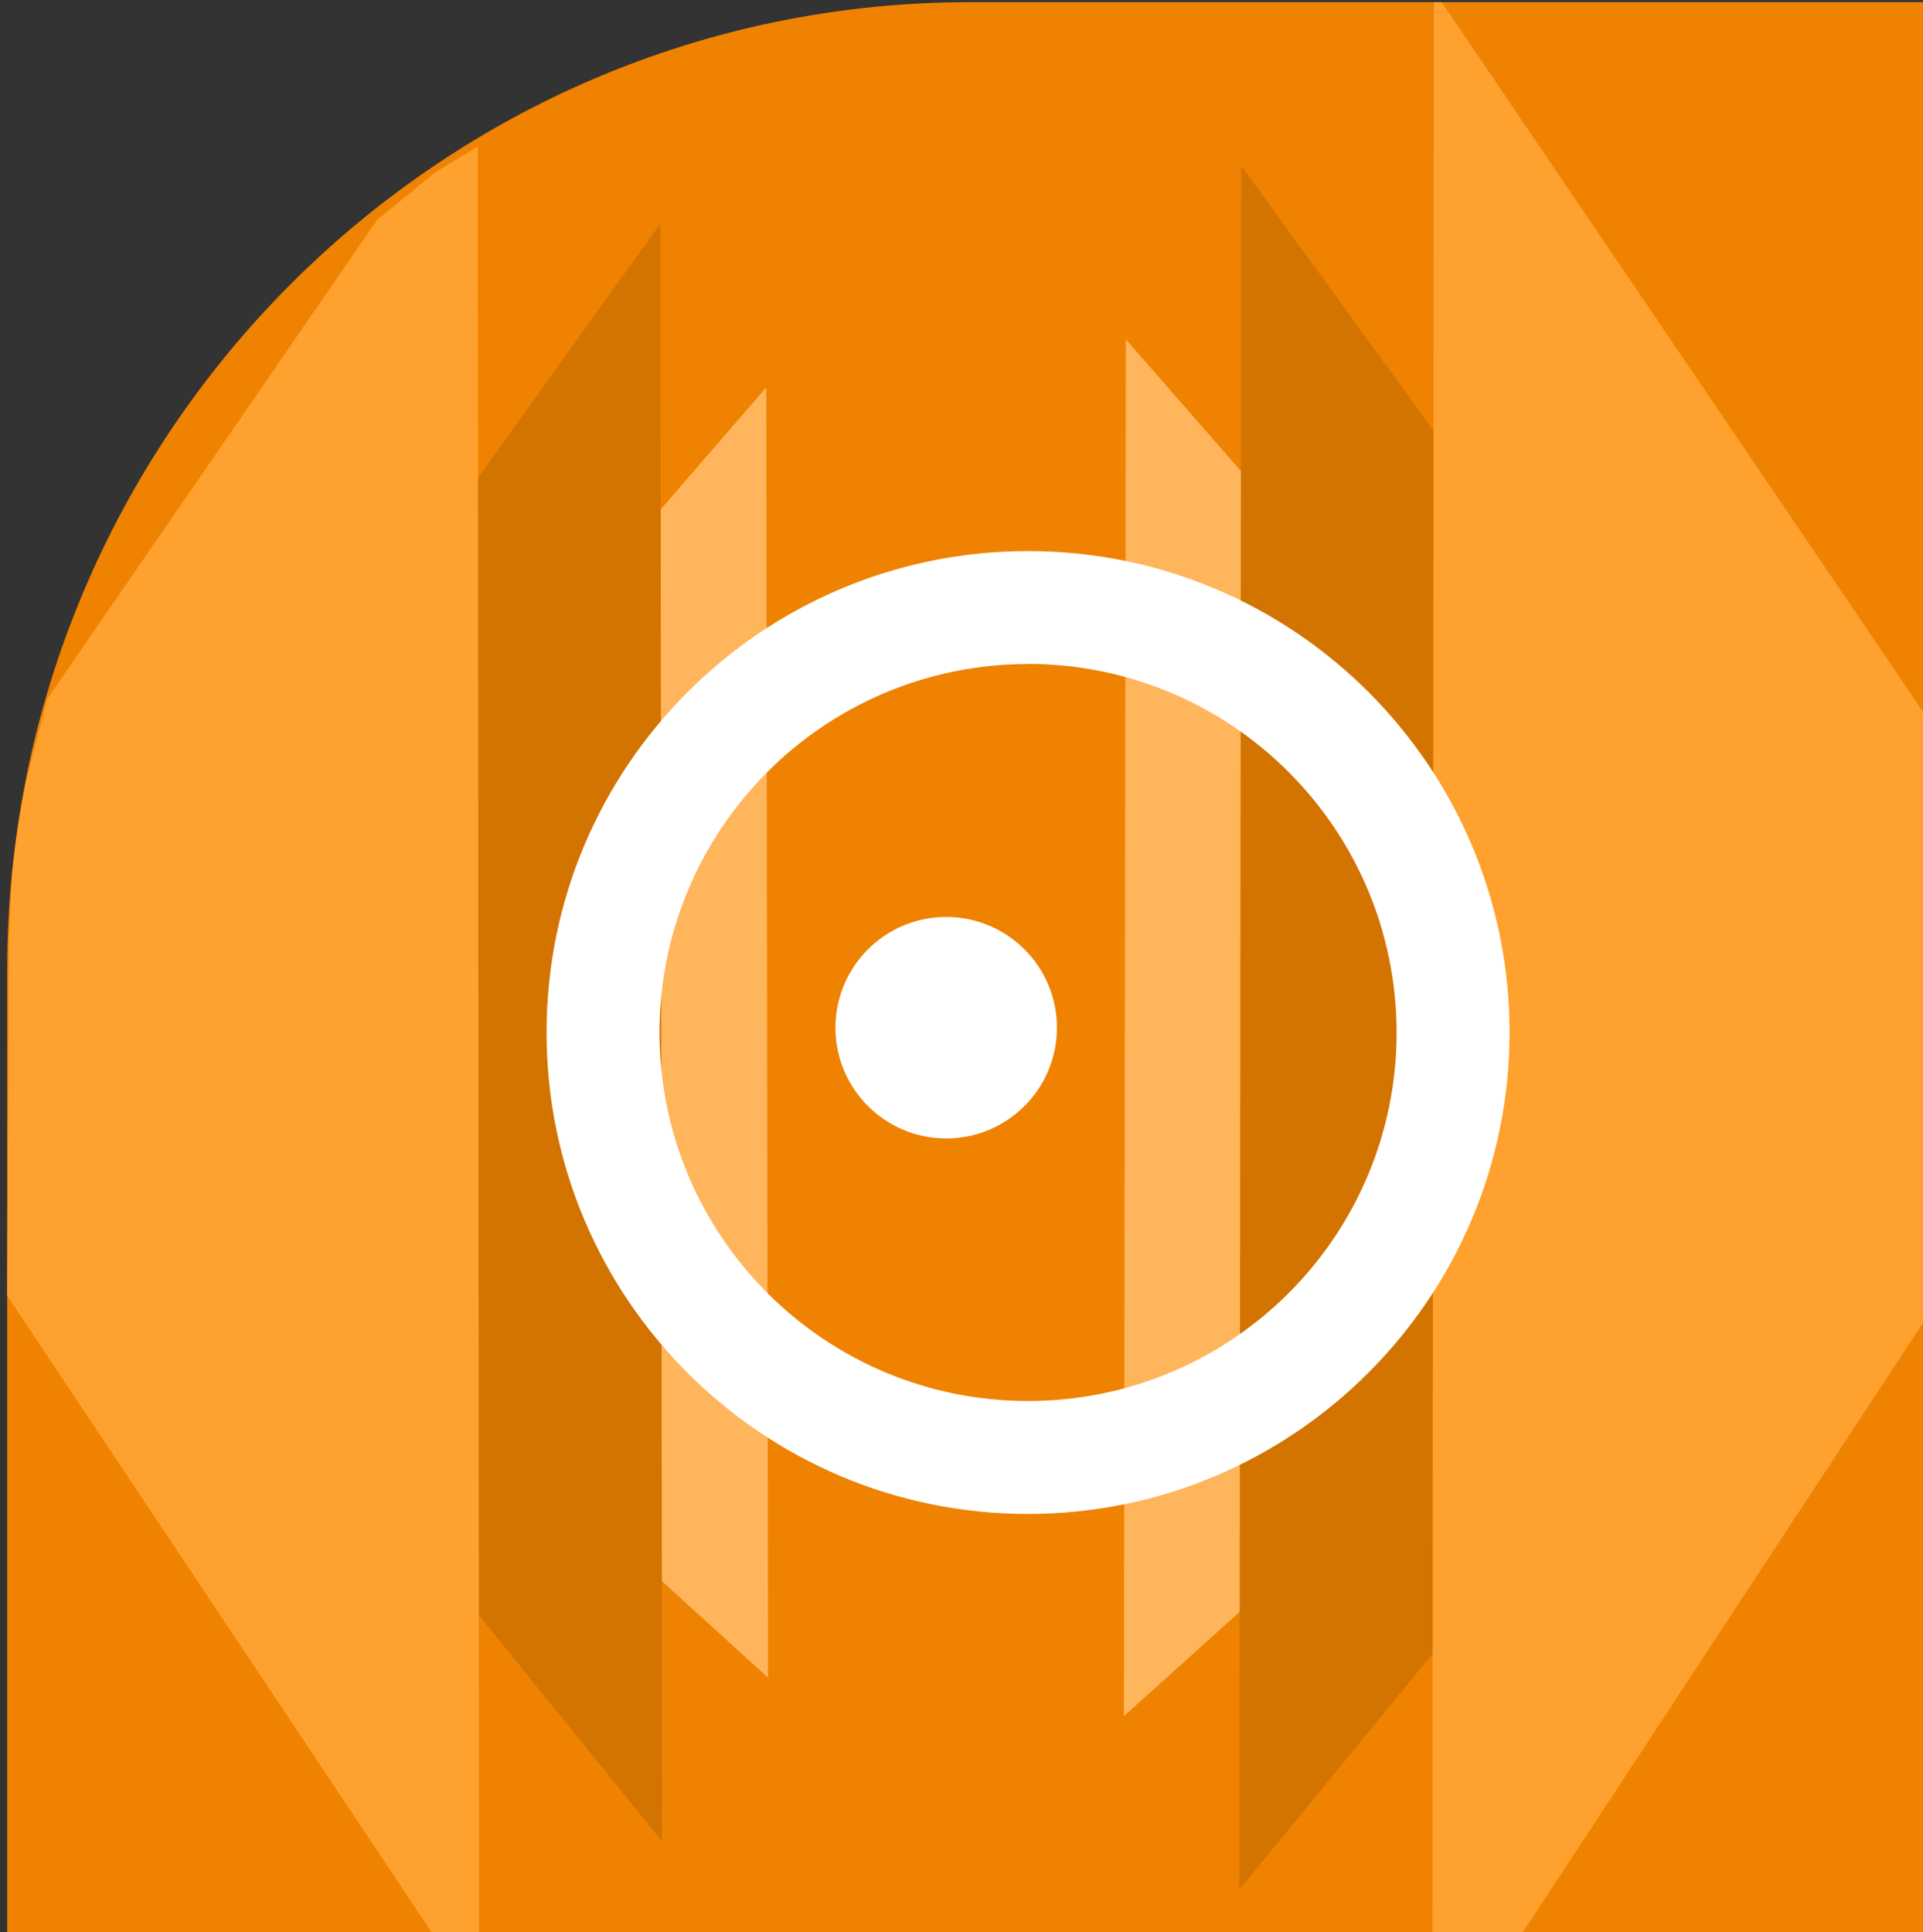
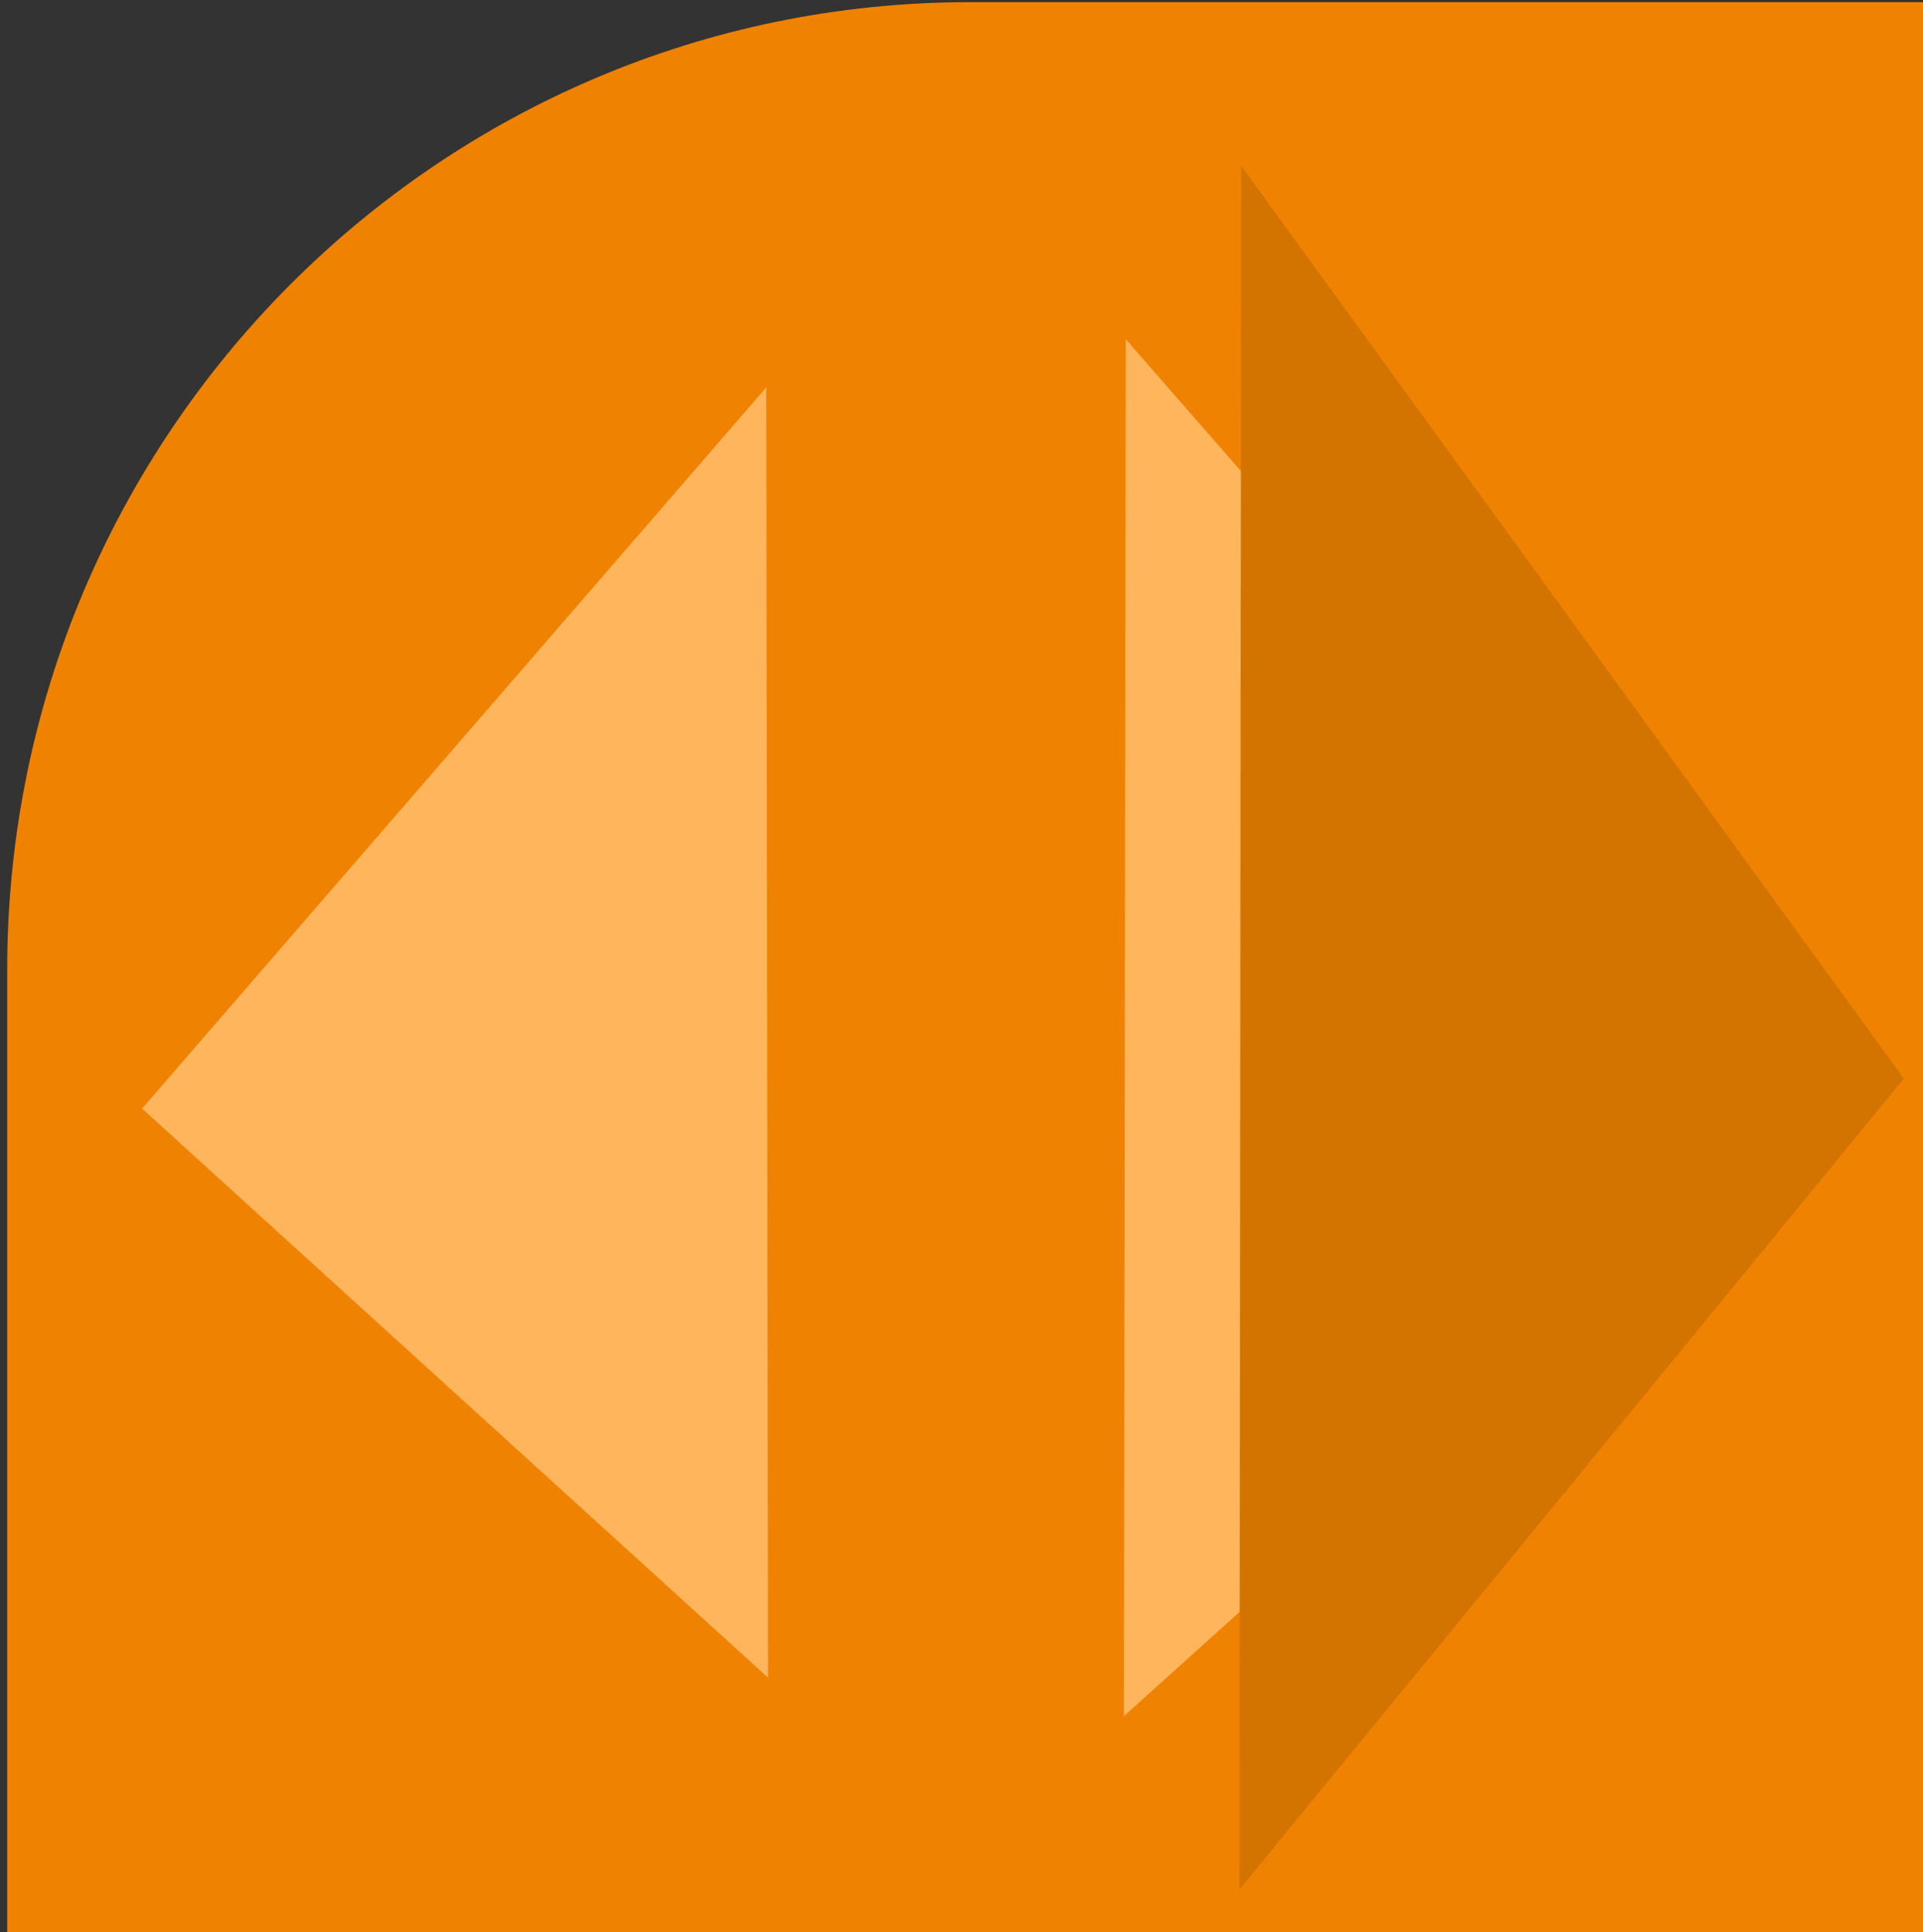
<svg xmlns="http://www.w3.org/2000/svg" width="52.917mm" height="53.181mm" viewBox="0 0 52.917 53.181" version="1.1" id="svg8">
  <rect x="0" y="0" width="52.917" height="53.181" fill="#333333" stroke="none" />
  <defs id="defs2">
    <clipPath id="clip0">
      <rect x="474" y="141" width="200" height="201" id="rect833" />
    </clipPath>
  </defs>
  <g id="layer1" transform="translate(-79.375,-121.576)">
    <g clip-path="url(#clip0)" transform="matrix(0.265,0,0,0.265,-46.037,84.27)" id="g856">
      <path d="M 674,141 H 574 c -55.23,0 -100,44.993 -100,100.5 V 342 h 200 z" fill="#ef8200" fill-rule="evenodd" id="path838" />
      <path d="M 0.043,79.94 69.844,0.01 70.043,143.01 Z" fill="#ffb55c" fill-rule="evenodd" transform="matrix(-1,0,0,1,660,176)" id="path840" />
      <path d="M 0.048,94.794 68.853,0.01 69.048,179.01 Z" fill="#d37300" fill-rule="evenodd" transform="matrix(-1,0,0,1,671,158)" id="path842" />
-       <path d="M 51.863,0 H 51.048 L 0.278,74.844 0,135.552 42.977,201 H 52 Z" fill="#ffa12f" fill-rule="evenodd" transform="matrix(-1,0,0,1,674,141)" id="path844" />
+       <path d="M 51.863,0 H 51.048 H 52 Z" fill="#ffa12f" fill-rule="evenodd" transform="matrix(-1,0,0,1,674,141)" id="path844" />
      <path d="m 488.008,255.909 64.815,-74.9 0.185,134.001 z" fill="#ffb55c" fill-rule="evenodd" id="path846" />
-       <path d="m 478.007,252.969 63.818,-88.96 0.182,168 z" fill="#d37300" fill-rule="evenodd" id="path848" />
-       <path d="M 522.871,156 523,342 h -4.57 L 474,275.356 l 0.173,-37.09 0.341,-6.723 c 0.344,-3.369 0.856,-6.688 1.527,-9.95 l 2.135,-8.26 34.239,-49.717 6,-4.923 z" fill="#ffa12f" fill-rule="evenodd" id="path850" />
-       <path d="m 580.008,298.008 c -27.614,0 -50,-22.386 -50,-50 0,-27.614 22.386,-50 50,-50 27.614,0 50,22.386 50,50 -0.031,27.601 -22.399,49.969 -50,50 z m 0,-88.27 c -21.136,0 -38.27,17.134 -38.27,38.27 0,21.136 17.134,38.27 38.27,38.27 21.136,0 38.27,-17.134 38.27,-38.27 -0.019,-21.131 -17.139,-38.258 -38.27,-38.284 z" fill="#ffffff" fill-rule="evenodd" id="path852" />
-       <path d="m 583.007,247.508 c 0,6.351 -5.148,11.5 -11.5,11.5 -6.351,0 -11.5,-5.149 -11.5,-11.5 0,-6.351 5.149,-11.5 11.5,-11.5 6.352,0 11.5,5.149 11.5,11.5 z" fill="#ffffff" fill-rule="evenodd" id="path854" />
    </g>
  </g>
</svg>